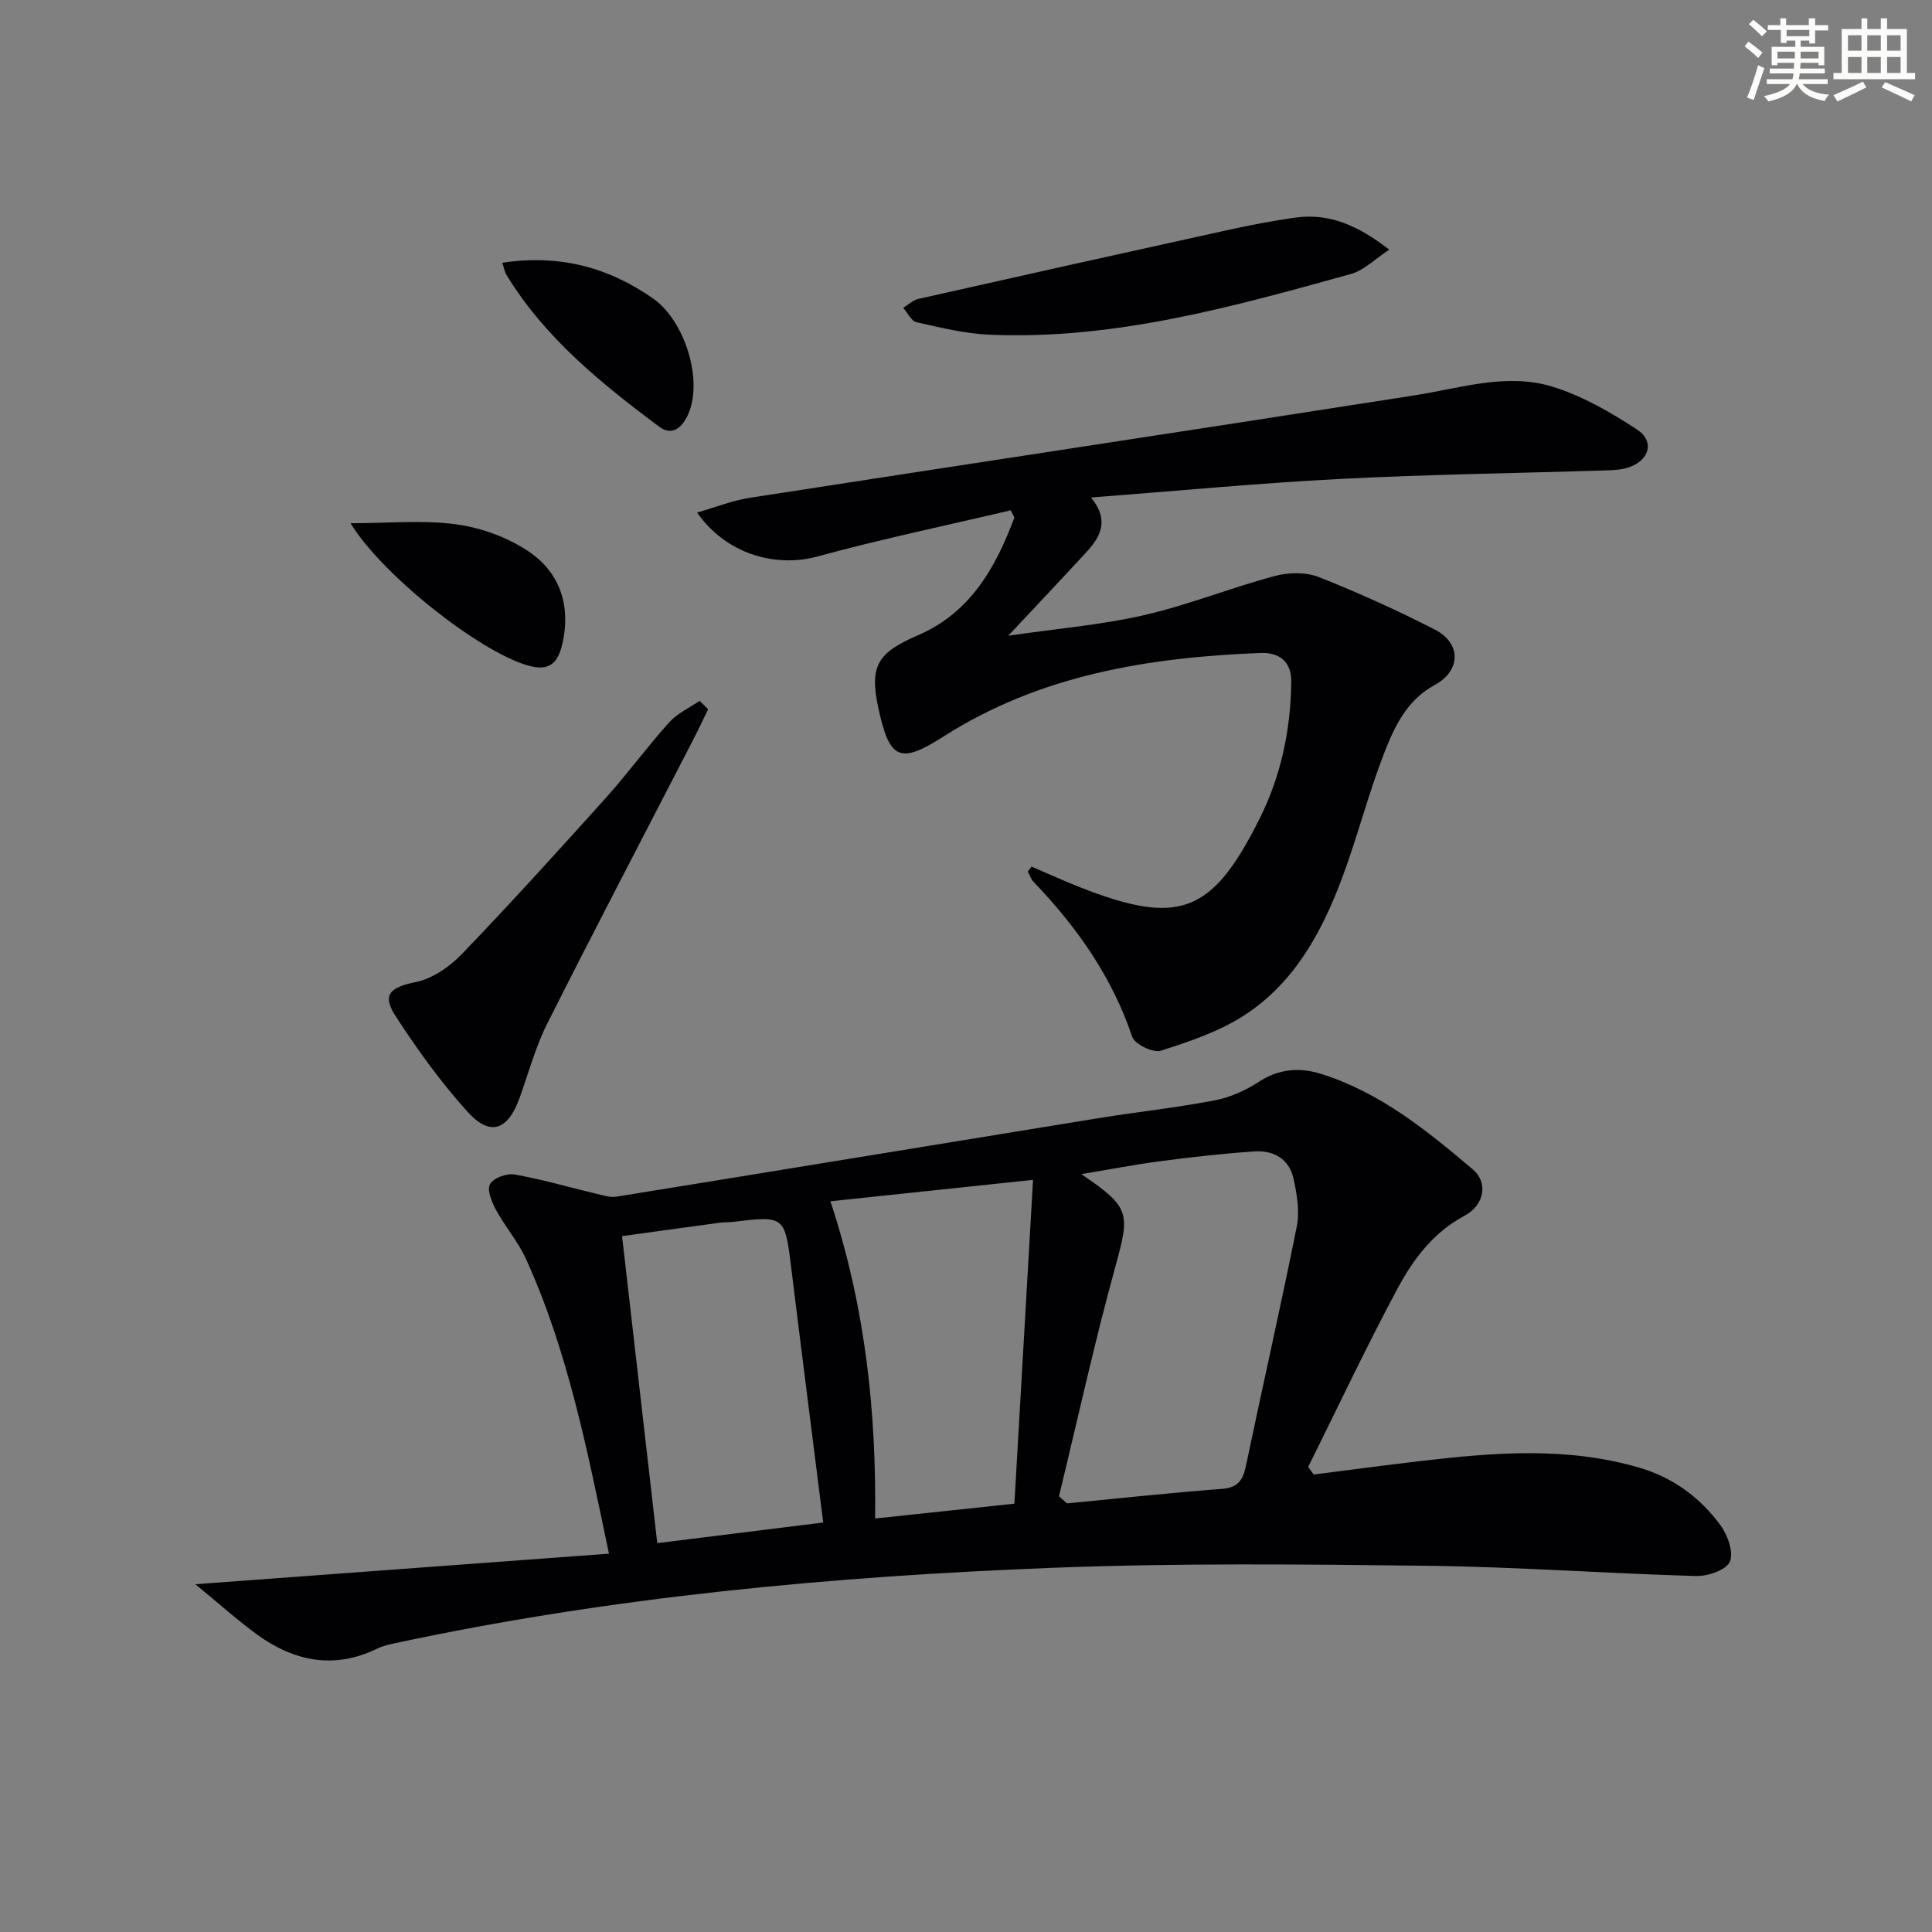
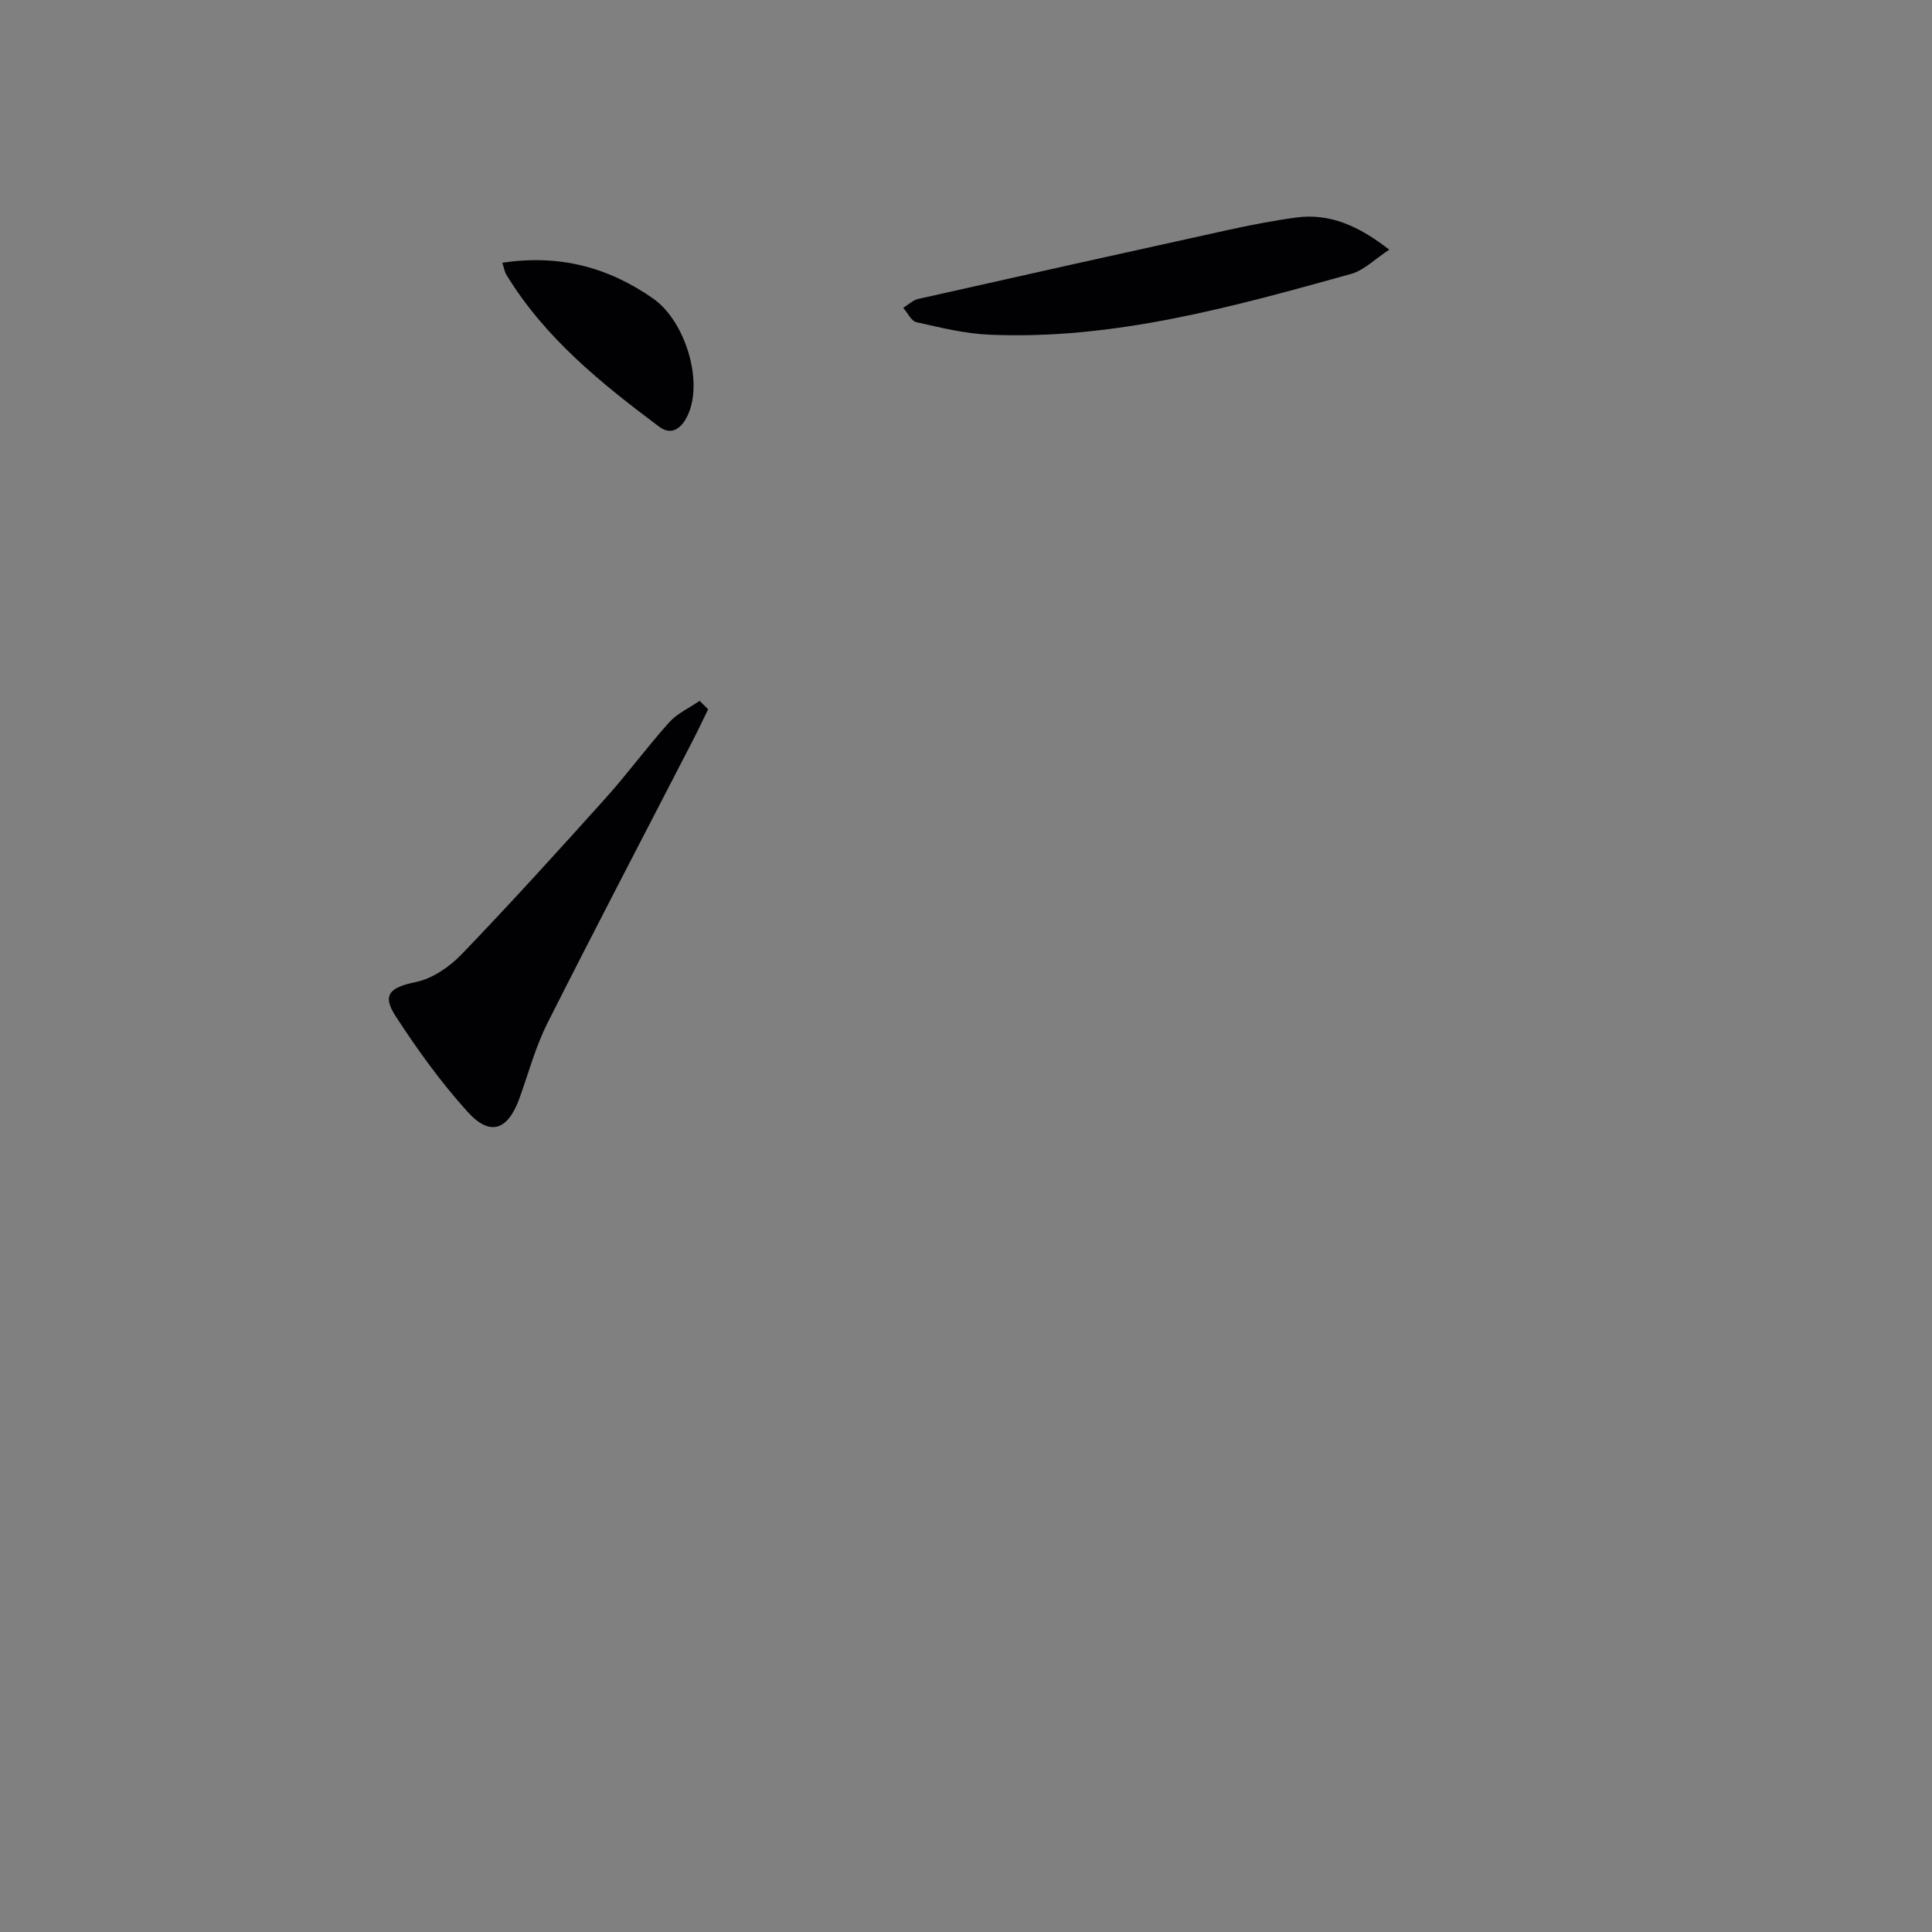
<svg xmlns="http://www.w3.org/2000/svg" enable-background="new 0 0 400 400" viewBox="0 0 400 400">
  <rect x="0" y="0" width="400" height="400" fill="#808080" stroke="none" />
  <g fill="#010103">
-     <path d="m40.44 328c29.42-2.18 57.25-4.24 85.64-6.33-4.54-21.64-8.52-41.98-17.17-60.99-1.63-3.59-4.32-6.69-6.22-10.19-.87-1.61-1.9-4.1-1.24-5.32.68-1.27 3.46-2.29 5.07-2.01 5.67 1 11.23 2.63 16.84 3.97 1.42.34 2.95.84 4.32.62 33.26-5.37 66.51-10.85 99.77-16.25 8.02-1.3 16.12-2.16 24.09-3.69 3.17-.61 6.36-2.06 9.08-3.83 4.17-2.71 8.45-3.04 12.9-1.64 12.2 3.82 21.91 11.73 31.44 19.79 3.11 2.63 2.46 7.32-1.72 9.56-6.56 3.51-10.7 9.1-13.97 15.23-6.47 12.09-12.32 24.51-18.43 36.8.38.52.77 1.04 1.15 1.56 7.47-.95 14.94-1.95 22.42-2.82 15.08-1.76 30.14-2.96 45.04 1.42 6.98 2.05 12.57 6.19 16.78 11.94 1.49 2.03 2.76 5.66 1.9 7.54-.79 1.73-4.59 3.01-7.03 2.94-18.46-.53-36.9-1.89-55.36-2.12-25.95-.31-51.94-.59-77.86.42-45.68 1.78-91.15 5.99-135.97 15.58-1.3.28-2.63.57-3.81 1.15-8.91 4.34-17.16 2.65-24.83-2.88-4.1-2.99-7.87-6.39-12.83-10.45zm178.81-18.22c.55.49 1.1.98 1.65 1.48 10.69-1.03 21.37-2.19 32.07-3 3.38-.26 4.38-1.85 5-4.82 3.45-16.53 7.21-32.99 10.52-49.55.62-3.11.02-6.62-.66-9.8-.9-4.17-4.18-5.99-8.22-5.7-6.45.45-12.88 1.17-19.29 2.01-5.26.69-10.47 1.7-16.45 2.69 10.17 6.88 10.1 8.07 7.07 19.08-4.33 15.74-7.83 31.73-11.69 47.61zm-47.32-61.07c7.3 22.05 9.52 43.9 9.25 65.68 9.71-1.03 18.58-1.98 28.84-3.07 1.26-21.82 2.53-43.9 3.86-67.04-14.86 1.57-28.14 2.97-41.95 4.43zm-1.49 66.51c-2.29-18.19-4.48-35.28-6.58-52.38-1.37-11.15-1.32-11.16-12.25-9.85-.82.1-1.67.04-2.49.15-6.83.92-13.67 1.87-20.33 2.79 2.47 21.51 4.84 42.2 7.29 63.56 11.57-1.44 23.02-2.86 34.36-4.27z" />
-     <path d="m213.56 179.42c3.3 1.41 6.56 2.9 9.89 4.22 20.66 8.15 27.49 5.54 37.33-14.13 4.47-8.94 6.45-18.47 6.56-28.39.05-4.08-2.42-6.09-6.38-5.93-23.15.91-45.61 4.52-65.64 17.31-8.99 5.74-11.15 4.81-13.45-5.82-1.91-8.82-.23-11.53 8.18-15.15 10.87-4.69 16.11-14.05 19.97-24.38-.25-.5-.51-1-.76-1.5-13.34 3.15-26.78 5.95-40 9.56-8.73 2.38-18.94-.5-24.93-9.09 3.84-1.1 7.26-2.48 10.81-3.04 45.92-7.12 91.86-14.04 137.76-21.23 9.51-1.49 19.03-4.71 28.53-1.79 6.17 1.9 12.04 5.29 17.49 8.86 3.72 2.44 2.59 6.39-1.73 7.85-1.39.47-2.95.56-4.43.61-18.45.59-36.92.83-55.36 1.78-16.9.87-33.76 2.49-51.51 3.84 4 4.93 1.79 8.34-1.16 11.53-4.92 5.33-9.91 10.6-15.98 17.09 10.27-1.5 19.34-2.24 28.11-4.26 9.15-2.1 17.96-5.66 27.05-8.1 2.85-.77 6.44-.84 9.12.21 8.16 3.21 16.18 6.87 23.99 10.85 5.59 2.85 5.47 8.55.02 11.5-5.91 3.21-8.47 8.9-10.65 14.59-3.15 8.2-5.34 16.77-8.39 25.01-4.22 11.38-9.94 22.04-20.42 28.81-5.19 3.35-11.31 5.42-17.26 7.31-1.58.5-5.4-1.35-5.91-2.89-4.18-12.45-11.5-22.76-20.45-32.11-.53-.55-.77-1.38-1.15-2.09.25-.34.5-.68.75-1.03z" />
    <path d="m146.61 146.85c-1.06 2.16-2.08 4.34-3.18 6.48-10.06 19.51-20.24 38.95-30.11 58.55-2.44 4.85-3.88 10.22-5.72 15.37-2.43 6.78-6.09 8.14-10.8 2.93-5.53-6.11-10.41-12.89-14.9-19.81-2.91-4.48-1.09-5.96 4.2-7.05 3.46-.71 7.01-3.18 9.53-5.8 10.14-10.55 19.97-21.39 29.75-32.27 4.56-5.07 8.6-10.61 13.15-15.68 1.68-1.87 4.19-3 6.32-4.47.59.58 1.18 1.16 1.76 1.75z" />
    <path d="m287.63 51.69c-2.96 1.93-5.22 4.28-7.93 5.03-24.48 6.81-49.01 13.67-74.8 12.58-5.08-.21-10.15-1.47-15.15-2.59-1.09-.24-1.84-1.95-2.75-2.98 1.04-.63 2-1.58 3.12-1.84 21.33-4.81 42.66-9.56 64.02-14.25 4.69-1.03 9.41-1.95 14.17-2.6 7.01-.95 12.97 1.72 19.32 6.65z" />
-     <path d="m72.57 108.33c7.97 0 15.09-.72 21.98.24 5.22.73 10.72 2.75 15.05 5.71 6.34 4.33 8.6 11.14 6.86 18.89-1.03 4.62-3.12 5.85-7.48 4.52-10.01-3.04-29.8-18.59-36.41-29.36z" />
    <path d="m104 54.4c11.83-1.78 21.92.91 31.24 7.42 6.5 4.54 10.49 16.97 7.15 24.15-1.21 2.6-3.27 4.35-5.91 2.38-12-8.98-23.65-18.36-31.61-31.42-.41-.67-.53-1.51-.87-2.53z" />
  </g>
-   <path d="m361.2 9.6.8-1c.9.7 1.9 1.4 2.9 2.3l-.9 1.1c-1-1-2-1.8-2.8-2.4zm.5 10.6c.9-2.1 1.6-4.3 2.3-6.7.4.2.8.4 1.3.6-.7 2.1-1.5 4.3-2.2 6.6zm.4-15.2.9-.9c1 .8 2 1.6 2.8 2.4l-1 1c-.9-.9-1.8-1.7-2.7-2.5zm12.5-1.2h1.2v1.4h2.7v1.1h-2.7v2.7h-1.2v-.6h-1.8v1.3h4.9v3.8h-1.2v-.5h-3.7c0 .4-.1.9-.1 1.2h5.1v1h-5.2c0 .5-.1.9-.2 1.2h6v1h-5.2c1.1 1.3 2.9 2 5.5 2.2-.4.4-.7.8-.9 1.3-2.9-.5-4.8-1.6-5.7-3.5h-.1c-.8 1.7-2.7 2.9-5.9 3.6-.2-.4-.6-.8-.9-1.1 2.8-.6 4.6-1.4 5.4-2.5h-4.8v-1h5.3c.1-.3.2-.7.2-1.2h-4.9v-1h5c0-.4 0-.8.1-1.2h-3.5v.5h-1.2v-3.8h4.9v-1.3h-1.8v.5h-1.2v-2.7h-2.7v-1h2.6v-1.4h1.2v1.4h4.7v-1.4zm-6.6 8.3h3.6c0-.4 0-.9 0-1.4h-3.6zm1.9-4.6h4.7v-1.3h-4.7zm6.6 3.2h-3.7v1.4h3.7z" fill="#fbfcfa" />
-   <path d="m385.3 3.8h1.3v2.2h2.8v-2.2h1.3v2.2h4.1v9.1h1.7v1.3h-16.9v-1.3h1.7v-9.1h4.1v-2.2zm.4 13.1.7 1.2c-1.8.9-3.8 1.9-6 2.9-.2-.4-.5-.8-.8-1.3 2.3-1 4.3-1.9 6.1-2.8zm-3.1-6.4h2.8v-3.2h-2.8zm0 4.6h2.8v-3.3h-2.8zm4-4.6h2.8v-3.2h-2.8zm0 4.6h2.8v-3.3h-2.8zm3.7 1.9c2.1.9 4.1 1.8 6.1 2.7l-.7 1.3c-2.2-1.1-4.2-2-6.1-2.9zm3.2-9.7h-2.8v3.2h2.8zm-2.8 7.8h2.8v-3.3h-2.8z" fill="#fbfcfa" />
</svg>